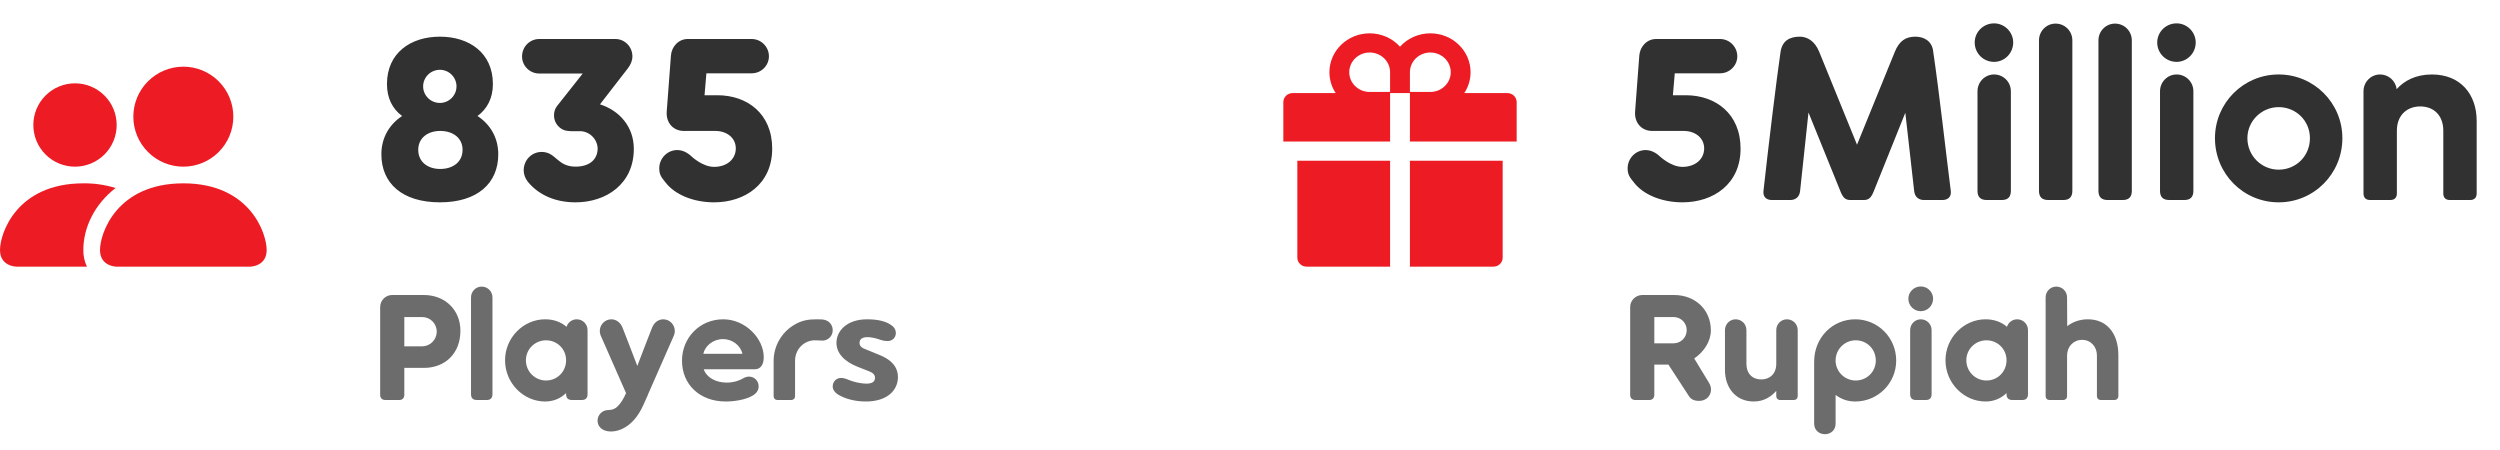
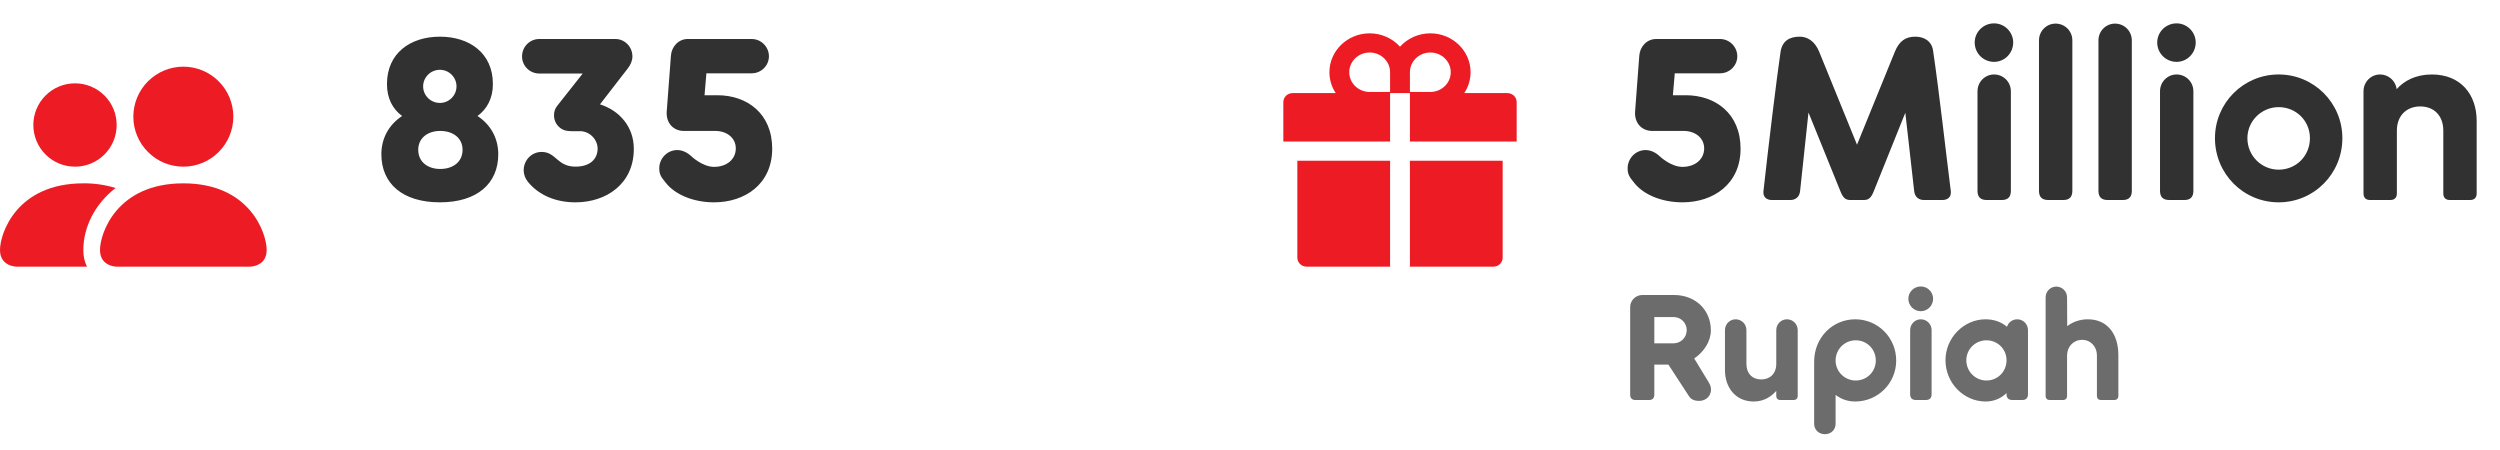
<svg xmlns="http://www.w3.org/2000/svg" width="150" height="27" viewBox="0 0 150 27" fill="none">
  <path fill-rule="evenodd" clip-rule="evenodd" d="M7 16C7 16 6 16 6 15C6 14 7 11 11 11C15 11 16 14 16 15C16 16 15 16 15 16H7ZM11 10C11.796 10 12.559 9.684 13.121 9.121C13.684 8.559 14 7.796 14 7C14 6.204 13.684 5.441 13.121 4.879C12.559 4.316 11.796 4 11 4C10.204 4 9.441 4.316 8.879 4.879C8.316 5.441 8 6.204 8 7C8 7.796 8.316 8.559 8.879 9.121C9.441 9.684 10.204 10 11 10ZM5.216 16C5.068 15.688 4.994 15.345 5 15C5 13.645 5.68 12.25 6.936 11.28C6.309 11.087 5.656 10.992 5 11C1 11 0 14 0 15C0 16 1 16 1 16H5.216ZM6.268 9.268C5.799 9.737 5.163 10 4.5 10C3.837 10 3.201 9.737 2.732 9.268C2.263 8.799 2 8.163 2 7.5C2 6.837 2.263 6.201 2.732 5.732C3.201 5.263 3.837 5 4.5 5C5.163 5 5.799 5.263 6.268 5.732C6.737 6.201 7 6.837 7 7.5C7 8.163 6.737 8.799 6.268 9.268Z" fill="#ED1C24" />
  <path d="M28.65 6.96C29.224 6.54 29.574 5.896 29.574 5.042C29.574 3.18 28.16 2.2 26.396 2.2C24.632 2.2 23.218 3.18 23.218 5.042C23.218 5.896 23.554 6.54 24.128 6.96C23.316 7.492 22.882 8.318 22.882 9.256C22.882 11.006 24.142 12.14 26.396 12.14C28.636 12.14 29.896 11.006 29.896 9.256C29.896 8.318 29.462 7.492 28.65 6.96ZM26.396 4.188C26.942 4.188 27.39 4.636 27.39 5.182C27.39 5.728 26.942 6.176 26.396 6.176C25.836 6.176 25.388 5.728 25.388 5.182C25.388 4.636 25.836 4.188 26.396 4.188ZM26.41 10.138C25.668 10.138 25.094 9.718 25.094 8.99C25.094 8.276 25.668 7.856 26.41 7.856C27.18 7.856 27.754 8.276 27.754 8.99C27.754 9.718 27.18 10.138 26.41 10.138ZM35.999 6.26L37.679 4.09C37.819 3.908 37.945 3.656 37.945 3.39C37.945 2.802 37.483 2.34 36.923 2.34H32.359C31.785 2.34 31.323 2.802 31.323 3.39C31.323 3.95 31.785 4.412 32.359 4.412H34.963L33.437 6.344C33.297 6.512 33.241 6.708 33.241 6.918C33.241 7.198 33.353 7.464 33.591 7.66C33.857 7.87 34.067 7.884 34.767 7.87C35.341 7.856 35.831 8.318 35.859 8.892C35.859 9.578 35.369 9.998 34.529 9.998C33.423 9.998 33.367 9.116 32.499 9.116C31.897 9.116 31.421 9.606 31.421 10.222C31.421 10.474 31.519 10.712 31.673 10.908C32.359 11.748 33.395 12.14 34.529 12.14C36.377 12.14 38.029 11.034 38.029 8.934C38.029 7.604 37.175 6.638 35.999 6.26ZM43.042 5.714H42.272L42.384 4.398H45.1C45.674 4.398 46.136 3.936 46.136 3.376C46.136 2.816 45.674 2.34 45.1 2.34H41.264C40.718 2.34 40.298 2.788 40.256 3.334L40.004 6.68C39.948 7.38 40.41 7.856 41.026 7.856H42.916C43.616 7.856 44.148 8.276 44.148 8.906C44.148 9.536 43.63 10.012 42.846 10.012C42.146 10.012 41.488 9.382 41.488 9.382C41.25 9.158 40.956 9.004 40.634 9.004C40.032 9.004 39.556 9.508 39.556 10.096C39.556 10.432 39.64 10.6 39.934 10.95C40.494 11.678 41.6 12.14 42.846 12.14C44.694 12.14 46.332 11.048 46.332 8.92C46.332 6.82 44.834 5.714 43.042 5.714Z" fill="#313131" />
-   <path d="M25.429 17.7H23.53C23.134 17.7 22.81 18.024 22.81 18.42V23.694C22.81 23.883 22.927 24 23.116 24H23.962C24.142 24 24.259 23.883 24.259 23.694V22.074H25.429C26.707 22.074 27.625 21.21 27.625 19.842C27.625 18.6 26.707 17.7 25.429 17.7ZM25.33 20.778H24.259V19.023H25.33C25.816 19.023 26.203 19.41 26.203 19.896C26.203 20.382 25.816 20.778 25.33 20.778ZM28.261 23.649C28.261 23.883 28.378 24 28.612 24H29.206C29.431 24 29.548 23.883 29.548 23.649V17.844C29.548 17.484 29.26 17.196 28.9 17.196C28.549 17.196 28.261 17.484 28.261 17.844V23.649ZM34.605 19.158C34.317 19.158 34.074 19.347 33.993 19.608C33.624 19.293 33.183 19.158 32.706 19.158C31.41 19.158 30.303 20.256 30.303 21.615C30.303 22.992 31.41 24.09 32.706 24.09C33.165 24.09 33.597 23.937 33.966 23.586V23.649C33.966 23.883 34.083 24 34.317 24H34.911C35.136 24 35.253 23.883 35.253 23.649V19.806C35.253 19.446 34.965 19.158 34.605 19.158ZM32.76 22.83C32.103 22.83 31.554 22.299 31.554 21.615C31.554 20.949 32.103 20.418 32.76 20.418C33.435 20.418 33.966 20.949 33.966 21.615C33.966 22.299 33.435 22.83 32.76 22.83ZM39.795 19.158C39.516 19.158 39.246 19.338 39.12 19.671C38.823 20.436 38.526 21.192 38.238 21.957C37.95 21.192 37.653 20.436 37.356 19.671C37.23 19.338 36.96 19.158 36.681 19.158C36.285 19.158 35.988 19.491 35.988 19.851C35.988 19.986 36.024 20.103 36.069 20.193L37.563 23.586C37.419 23.91 37.257 24.198 37.023 24.414C36.915 24.513 36.744 24.603 36.492 24.603C36.141 24.603 35.853 24.891 35.853 25.242C35.853 25.593 36.141 25.89 36.654 25.89C36.834 25.89 37.041 25.854 37.266 25.764C37.887 25.503 38.31 24.945 38.598 24.306L38.877 23.685H38.868L38.895 23.631L40.407 20.193C40.452 20.103 40.488 19.986 40.488 19.851C40.488 19.491 40.191 19.158 39.795 19.158ZM45.825 21.435C45.825 20.31 44.727 19.158 43.395 19.158C41.973 19.158 40.92 20.274 40.92 21.642C40.92 23.082 42 24.09 43.539 24.09C44.043 24.09 44.709 23.991 45.123 23.757C45.384 23.613 45.519 23.424 45.519 23.181C45.519 22.839 45.249 22.596 44.943 22.596C44.808 22.596 44.691 22.641 44.583 22.704C44.367 22.83 44.025 22.956 43.602 22.956C42.936 22.956 42.387 22.641 42.225 22.155H45.303C45.573 22.155 45.825 21.948 45.825 21.435ZM42.198 21.228C42.306 20.751 42.783 20.346 43.377 20.346C43.971 20.346 44.439 20.751 44.547 21.228H42.198ZM49.342 20.436C49.711 20.436 49.963 20.139 49.963 19.815C49.963 19.545 49.81 19.32 49.567 19.221C49.414 19.158 49.243 19.158 49.027 19.158C48.505 19.158 48.1 19.212 47.623 19.509C46.912 19.941 46.417 20.742 46.417 21.66V23.748C46.417 23.91 46.507 24 46.669 24H47.452C47.614 24 47.704 23.91 47.704 23.748V21.651C47.704 20.922 48.271 20.418 48.892 20.418C49.063 20.418 49.189 20.436 49.342 20.436ZM51.987 23.019C52.374 23.019 52.5 22.866 52.5 22.668C52.5 22.497 52.392 22.38 52.176 22.29L51.447 22.002C50.601 21.669 50.187 21.147 50.187 20.571C50.187 19.86 50.808 19.158 52.023 19.158C52.671 19.158 53.229 19.275 53.58 19.59C53.688 19.689 53.751 19.842 53.751 19.977C53.751 20.265 53.535 20.463 53.256 20.463C52.986 20.463 52.824 20.382 52.608 20.319C52.392 20.256 52.185 20.229 52.041 20.229C51.726 20.229 51.573 20.355 51.573 20.571C51.573 20.724 51.654 20.85 51.897 20.94L52.752 21.291C53.634 21.642 53.877 22.146 53.877 22.623C53.877 23.397 53.256 24.09 51.951 24.09C51.294 24.09 50.709 23.928 50.304 23.685C50.079 23.55 49.962 23.37 49.962 23.19C49.962 22.902 50.178 22.677 50.457 22.677C50.727 22.677 50.871 22.794 51.177 22.884C51.411 22.956 51.744 23.019 51.987 23.019Z" fill="#6C6C6C" />
  <path d="M77.84 15.459C77.84 15.758 78.09 16 78.4 16H83.405V9.643H77.84V15.459ZM84.595 16H89.6C89.91 16 90.16 15.758 90.16 15.459V9.643H84.595V16ZM90.44 5.585H87.857C88.095 5.223 88.235 4.793 88.235 4.333C88.235 3.047 87.152 2 85.82 2C85.096 2 84.443 2.311 84 2.801C83.557 2.311 82.904 2 82.18 2C80.848 2 79.765 3.047 79.765 4.333C79.765 4.793 79.903 5.223 80.143 5.585H77.56C77.25 5.585 77 5.826 77 6.126V8.493H83.405V5.585H84.595V8.493H91V6.126C91 5.826 90.75 5.585 90.44 5.585ZM83.405 5.517H82.18C81.504 5.517 80.955 4.986 80.955 4.333C80.955 3.681 81.504 3.15 82.18 3.15C82.856 3.15 83.405 3.681 83.405 4.333V5.517ZM85.82 5.517H84.595V4.333C84.595 3.681 85.144 3.15 85.82 3.15C86.496 3.15 87.045 3.681 87.045 4.333C87.045 4.986 86.496 5.517 85.82 5.517Z" fill="#ED1C24" />
  <path d="M101.144 5.714H100.374L100.486 4.398H103.202C103.776 4.398 104.238 3.936 104.238 3.376C104.238 2.816 103.776 2.34 103.202 2.34H99.366C98.82 2.34 98.4 2.788 98.358 3.334L98.106 6.68C98.05 7.38 98.512 7.856 99.128 7.856H101.018C101.718 7.856 102.25 8.276 102.25 8.906C102.25 9.536 101.732 10.012 100.948 10.012C100.248 10.012 99.59 9.382 99.59 9.382C99.352 9.158 99.058 9.004 98.736 9.004C98.134 9.004 97.658 9.508 97.658 10.096C97.658 10.432 97.742 10.6 98.036 10.95C98.596 11.678 99.702 12.14 100.948 12.14C102.796 12.14 104.434 11.048 104.434 8.92C104.434 6.82 102.936 5.714 101.144 5.714ZM117.049 11.468C116.727 8.934 116.377 5.714 115.985 3.04C115.901 2.438 115.411 2.2 114.921 2.2C114.347 2.2 113.955 2.452 113.689 3.11L111.421 8.682L109.153 3.11C108.887 2.452 108.425 2.2 107.991 2.2C107.403 2.2 106.927 2.424 106.829 3.138C106.591 4.762 106.101 8.794 105.807 11.468C105.765 11.86 106.045 12 106.297 12H107.431C107.683 12 107.963 11.86 108.005 11.468L108.509 6.75L110.427 11.482C110.581 11.86 110.721 12 111.015 12H111.841C112.121 12 112.275 11.86 112.429 11.468L114.319 6.764L114.851 11.468C114.893 11.86 115.173 12 115.425 12H116.559C116.811 12 117.091 11.86 117.049 11.468ZM119.644 3.712C120.274 3.712 120.792 3.194 120.792 2.55C120.792 1.92 120.274 1.402 119.644 1.402C119 1.402 118.482 1.92 118.482 2.55C118.482 3.194 119 3.712 119.644 3.712ZM120.652 5.476C120.652 4.916 120.204 4.468 119.644 4.468C119.098 4.468 118.65 4.916 118.65 5.476V11.454C118.65 11.818 118.832 12 119.196 12H120.12C120.47 12 120.652 11.818 120.652 11.454V5.476ZM122.339 11.454C122.339 11.818 122.521 12 122.885 12H123.809C124.159 12 124.341 11.818 124.341 11.454V2.424C124.341 1.864 123.893 1.416 123.333 1.416C122.787 1.416 122.339 1.864 122.339 2.424V11.454ZM125.907 11.454C125.907 11.818 126.089 12 126.453 12H127.377C127.727 12 127.909 11.818 127.909 11.454V2.424C127.909 1.864 127.461 1.416 126.901 1.416C126.355 1.416 125.907 1.864 125.907 2.424V11.454ZM130.595 3.712C131.225 3.712 131.743 3.194 131.743 2.55C131.743 1.92 131.225 1.402 130.595 1.402C129.951 1.402 129.433 1.92 129.433 2.55C129.433 3.194 129.951 3.712 130.595 3.712ZM131.603 5.476C131.603 4.916 131.155 4.468 130.595 4.468C130.049 4.468 129.601 4.916 129.601 5.476V11.454C129.601 11.818 129.783 12 130.147 12H131.071C131.421 12 131.603 11.818 131.603 11.454V5.476ZM136.72 12.14C138.834 12.14 140.542 10.432 140.542 8.29C140.542 6.176 138.834 4.468 136.72 4.468C134.606 4.468 132.898 6.176 132.898 8.29C132.898 10.432 134.606 12.14 136.72 12.14ZM136.72 10.18C135.698 10.18 134.844 9.354 134.844 8.29C134.844 7.254 135.698 6.428 136.72 6.428C137.77 6.428 138.596 7.254 138.596 8.29C138.596 9.354 137.77 10.18 136.72 10.18ZM145.912 4.468C144.946 4.468 144.246 4.846 143.798 5.35C143.742 4.846 143.308 4.468 142.804 4.468C142.258 4.468 141.81 4.916 141.81 5.476V11.608C141.81 11.86 141.95 12 142.202 12H143.42C143.672 12 143.812 11.86 143.812 11.608V7.842C143.812 6.918 144.414 6.386 145.212 6.386C146.024 6.386 146.598 6.918 146.598 7.842V11.608C146.598 11.86 146.738 12 146.99 12H148.208C148.46 12 148.6 11.86 148.6 11.608V7.254C148.6 5.658 147.634 4.468 145.912 4.468Z" fill="#313131" />
  <path d="M102.517 22.929L101.653 21.507C102.247 21.111 102.652 20.463 102.652 19.824C102.652 18.591 101.725 17.7 100.438 17.7H98.539C98.143 17.7 97.81 18.024 97.81 18.42V23.694C97.81 23.883 97.927 24 98.116 24H98.962C99.142 24 99.259 23.883 99.259 23.694V21.876H100.105L101.347 23.784C101.482 23.991 101.716 24.054 101.941 24.054C102.364 24.054 102.661 23.757 102.661 23.37C102.661 23.217 102.607 23.073 102.517 22.929ZM100.42 20.598H99.259V19.023H100.42C100.852 19.023 101.203 19.374 101.203 19.806C101.203 20.247 100.852 20.598 100.42 20.598ZM107.215 19.158C106.864 19.158 106.576 19.446 106.576 19.806V21.831C106.576 22.425 106.189 22.767 105.676 22.767C105.154 22.767 104.785 22.425 104.785 21.831V19.806C104.785 19.446 104.497 19.158 104.137 19.158C103.786 19.158 103.498 19.446 103.498 19.806V22.209C103.498 23.235 104.119 24.09 105.226 24.09C105.847 24.09 106.288 23.784 106.576 23.451V23.748C106.576 23.91 106.666 24 106.828 24H107.611C107.773 24 107.863 23.91 107.863 23.748V19.806C107.863 19.446 107.575 19.158 107.215 19.158ZM111.315 19.158C109.956 19.158 108.849 20.247 108.849 21.705V25.422C108.849 25.8 109.137 26.052 109.497 26.052C109.848 26.052 110.136 25.8 110.136 25.422V23.694C110.487 23.964 110.883 24.09 111.315 24.09C112.674 24.09 113.772 22.992 113.772 21.633C113.772 20.256 112.674 19.158 111.315 19.158ZM111.342 22.83C110.685 22.83 110.136 22.299 110.136 21.633C110.136 20.949 110.685 20.418 111.342 20.418C112.017 20.418 112.548 20.949 112.548 21.633C112.548 22.299 112.017 22.83 111.342 22.83ZM115.248 18.672C115.653 18.672 115.986 18.339 115.986 17.925C115.986 17.52 115.653 17.187 115.248 17.187C114.834 17.187 114.501 17.52 114.501 17.925C114.501 18.339 114.834 18.672 115.248 18.672ZM115.896 19.806C115.896 19.446 115.608 19.158 115.248 19.158C114.897 19.158 114.609 19.446 114.609 19.806V23.649C114.609 23.883 114.726 24 114.96 24H115.554C115.779 24 115.896 23.883 115.896 23.649V19.806ZM121.031 19.158C120.743 19.158 120.5 19.347 120.419 19.608C120.05 19.293 119.609 19.158 119.132 19.158C117.836 19.158 116.729 20.256 116.729 21.615C116.729 22.992 117.836 24.09 119.132 24.09C119.591 24.09 120.023 23.937 120.392 23.586V23.649C120.392 23.883 120.509 24 120.743 24H121.337C121.562 24 121.679 23.883 121.679 23.649V19.806C121.679 19.446 121.391 19.158 121.031 19.158ZM119.186 22.83C118.529 22.83 117.98 22.299 117.98 21.615C117.98 20.949 118.529 20.418 119.186 20.418C119.861 20.418 120.392 20.949 120.392 21.615C120.392 22.299 119.861 22.83 119.186 22.83ZM122.737 23.748V17.844C122.737 17.484 123.025 17.196 123.376 17.196C123.736 17.196 124.024 17.484 124.024 17.844L124.033 19.572C124.357 19.311 124.798 19.158 125.275 19.158C126.391 19.158 127.102 19.977 127.102 21.309V23.748C127.102 23.91 127.012 24 126.85 24H126.067C125.905 24 125.815 23.91 125.815 23.748V21.327C125.815 20.796 125.446 20.391 124.924 20.391C124.411 20.391 124.024 20.796 124.024 21.327V23.748C124.024 23.91 123.934 24 123.772 24H122.989C122.827 24 122.737 23.91 122.737 23.748Z" fill="#6C6C6C" />
</svg>